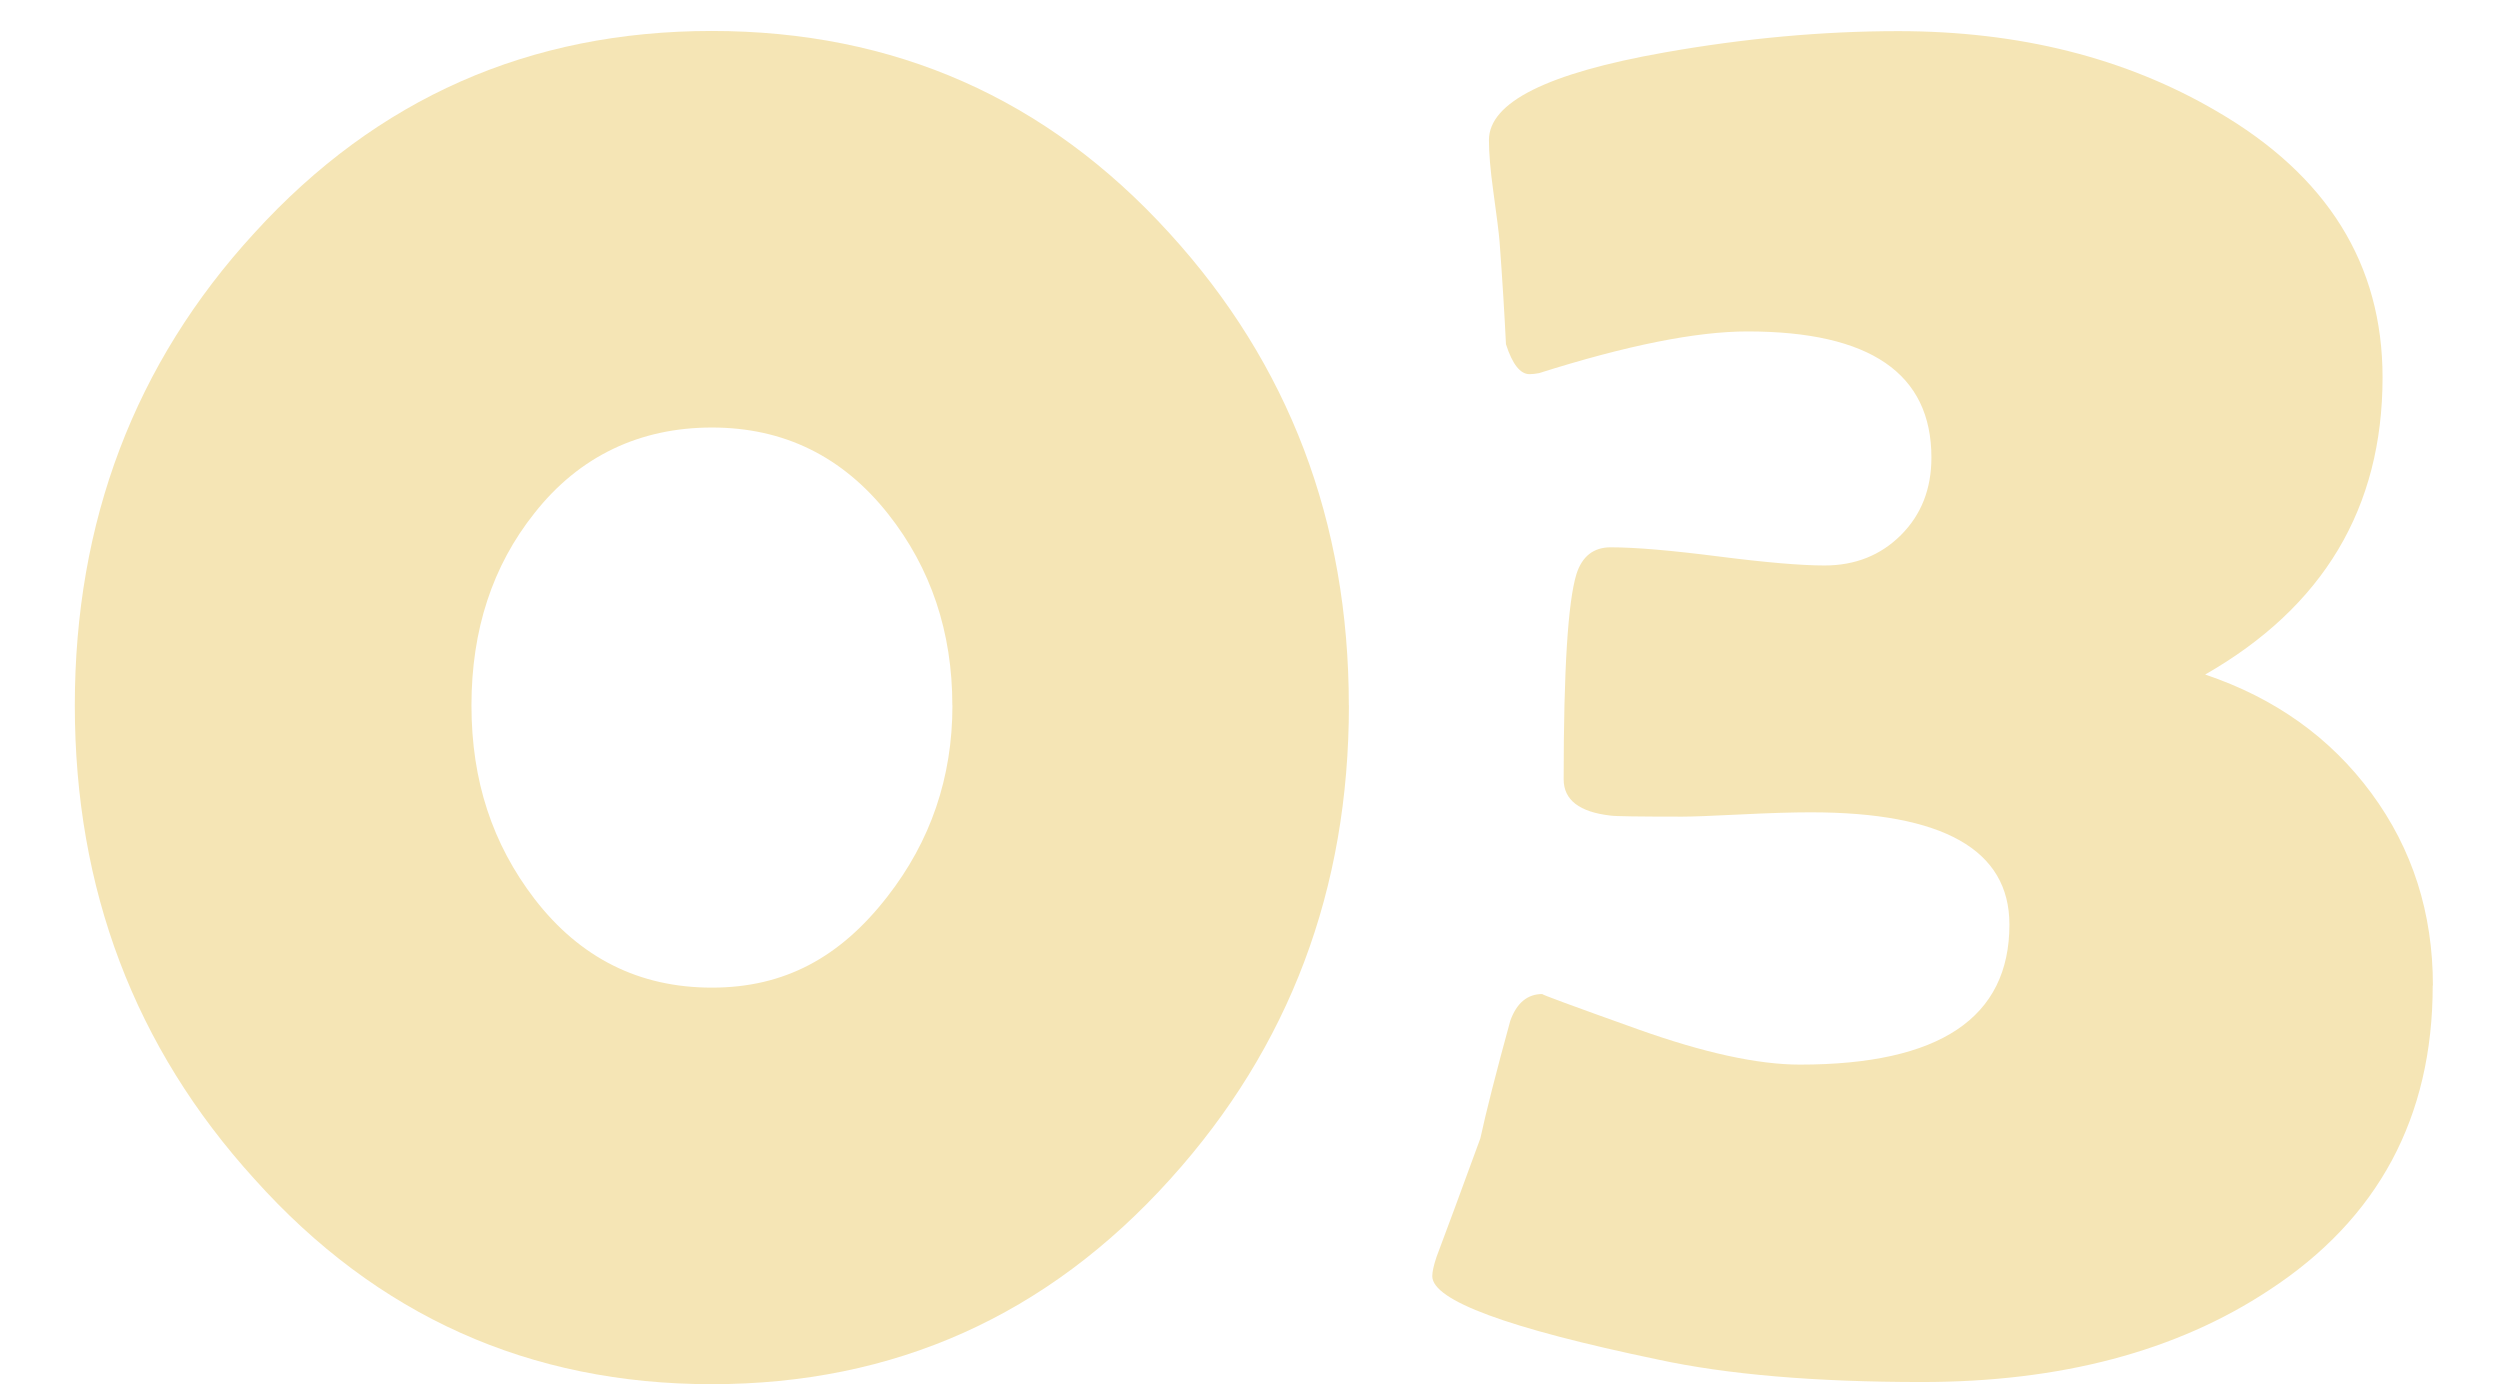
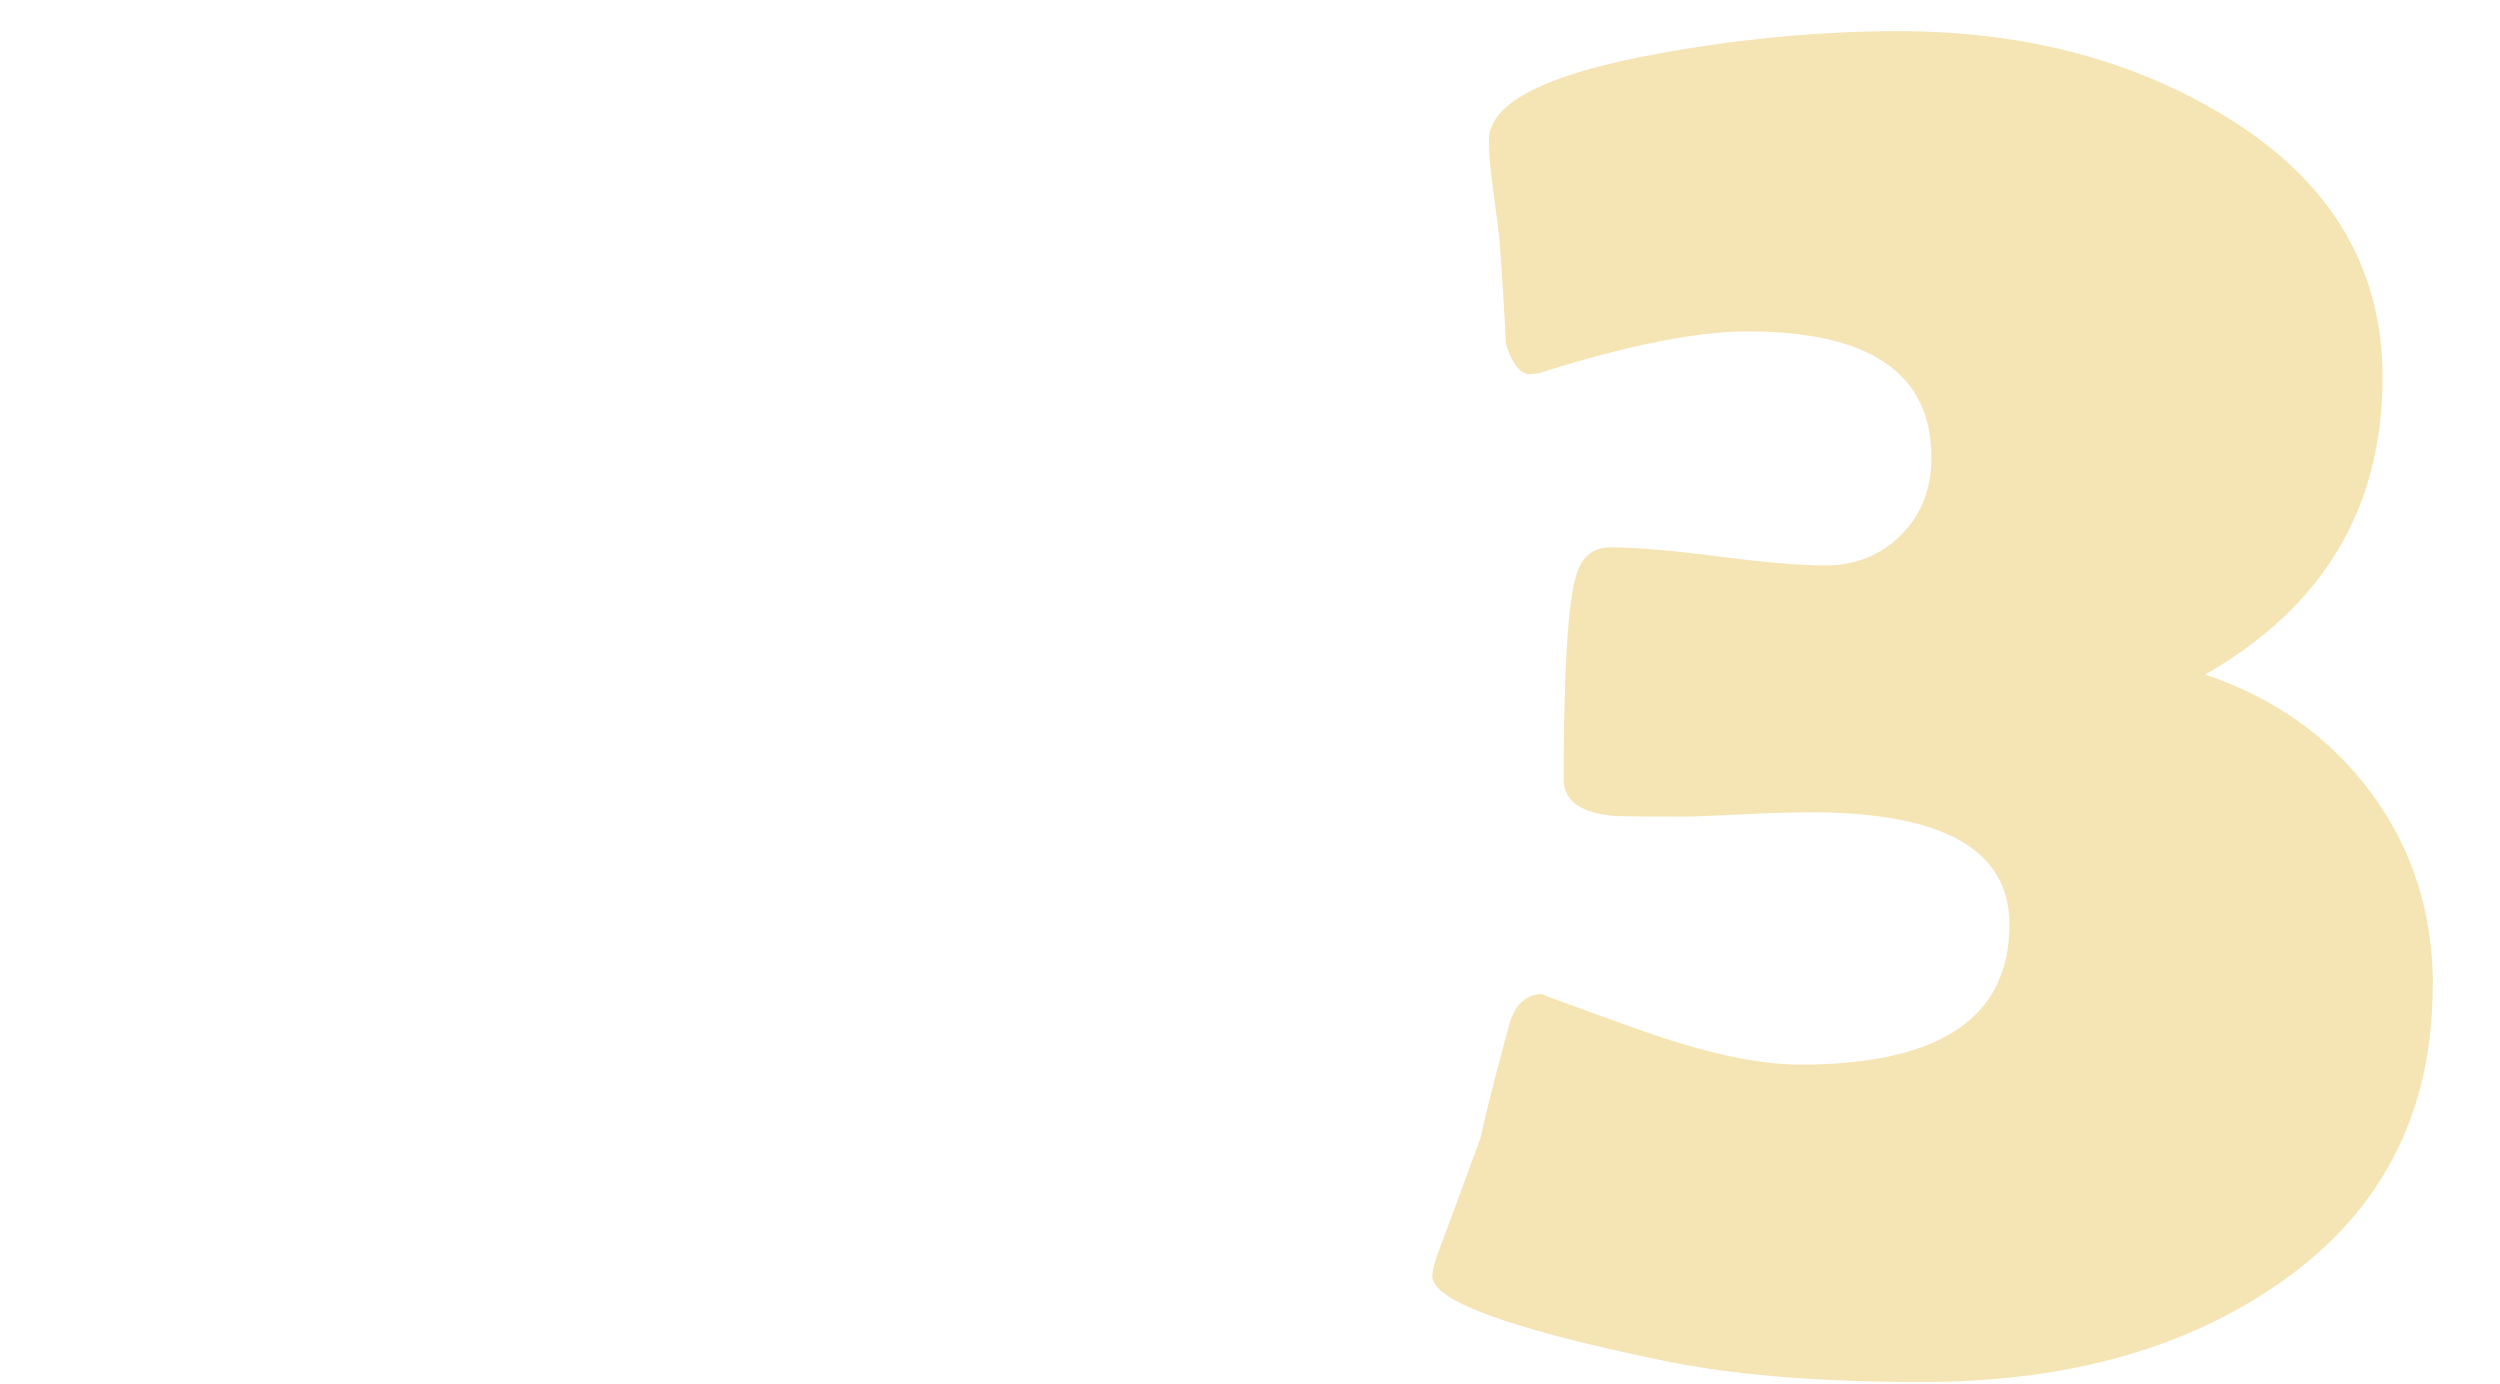
<svg xmlns="http://www.w3.org/2000/svg" id="_レイヤー_1" viewBox="0 0 289.05 160.04">
  <defs>
    <style>.cls-1{fill:#f5e5b5;stroke-width:0px;}</style>
  </defs>
-   <path class="cls-1" d="m155.96,81.56c0,21.26-6.88,39.51-20.64,54.75-14.25,15.82-31.93,23.73-53.02,23.73s-38.72-7.91-52.89-23.73c-13.84-15.24-20.76-33.49-20.76-54.75s6.92-39.55,20.76-54.62C43.58,11.37,61.21,3.58,82.3,3.58s38.72,7.79,52.89,23.36c13.84,15.16,20.76,33.37,20.76,54.62Zm-45.85,0c0-8.48-2.47-15.86-7.41-22.12-5.27-6.67-12.07-10.01-20.39-10.01s-15.32,3.3-20.51,9.89c-4.86,6.1-7.29,13.51-7.29,22.24s2.43,16.02,7.29,22.37c5.27,6.84,12.11,10.26,20.51,10.26s14.83-3.5,20.27-10.5c5.02-6.43,7.54-13.8,7.54-22.12Z" />
  <path class="cls-1" d="m281.27,113.94c0,15.24-6.3,26.98-18.91,35.22-10.71,7.08-24.1,10.63-40.16,10.63-12.36,0-22.53-.87-30.52-2.6-17.38-3.62-26.08-6.84-26.08-9.64,0-.49.16-1.24.49-2.22,1.15-3.05,2.84-7.62,5.07-13.72.66-3.05,1.81-7.58,3.46-13.59.74-2.06,1.98-3.09,3.71-3.09-.25,0,3.44,1.36,11.06,4.08,7.62,2.72,13.86,4.08,18.72,4.08,16.15,0,24.22-5.4,24.22-16.19,0-8.65-7.66-12.98-22.99-12.98-2.06,0-4.78.08-8.16.25-3.38.17-5.6.25-6.67.25-5.03,0-7.79-.04-8.28-.12-3.63-.41-5.44-1.81-5.44-4.2,0-12.6.49-20.51,1.48-23.73.66-2.06,1.98-3.09,3.96-3.09,2.8,0,6.94.35,12.42,1.05,5.48.7,9.58,1.05,12.3,1.05,3.54,0,6.49-1.17,8.84-3.52s3.52-5.33,3.52-8.96c0-9.72-7.09-14.58-21.26-14.58-5.93,0-13.96,1.61-24.1,4.82-.41.08-.78.12-1.11.12-1.07,0-1.98-1.15-2.72-3.46-.17-3.46-.41-7.41-.74-11.86-.08-.99-.33-2.97-.74-5.93-.33-2.39-.49-4.33-.49-5.81,0-4.37,6.75-7.74,20.27-10.13,9.31-1.65,18.33-2.47,27.06-2.47,14,0,26.28,3.09,36.83,9.27,12.77,7.42,19.16,17.67,19.16,30.77,0,15.08-6.84,26.53-20.51,34.35,8.07,2.72,14.48,7.29,19.22,13.72,4.74,6.43,7.11,13.84,7.11,22.24Z" />
</svg>